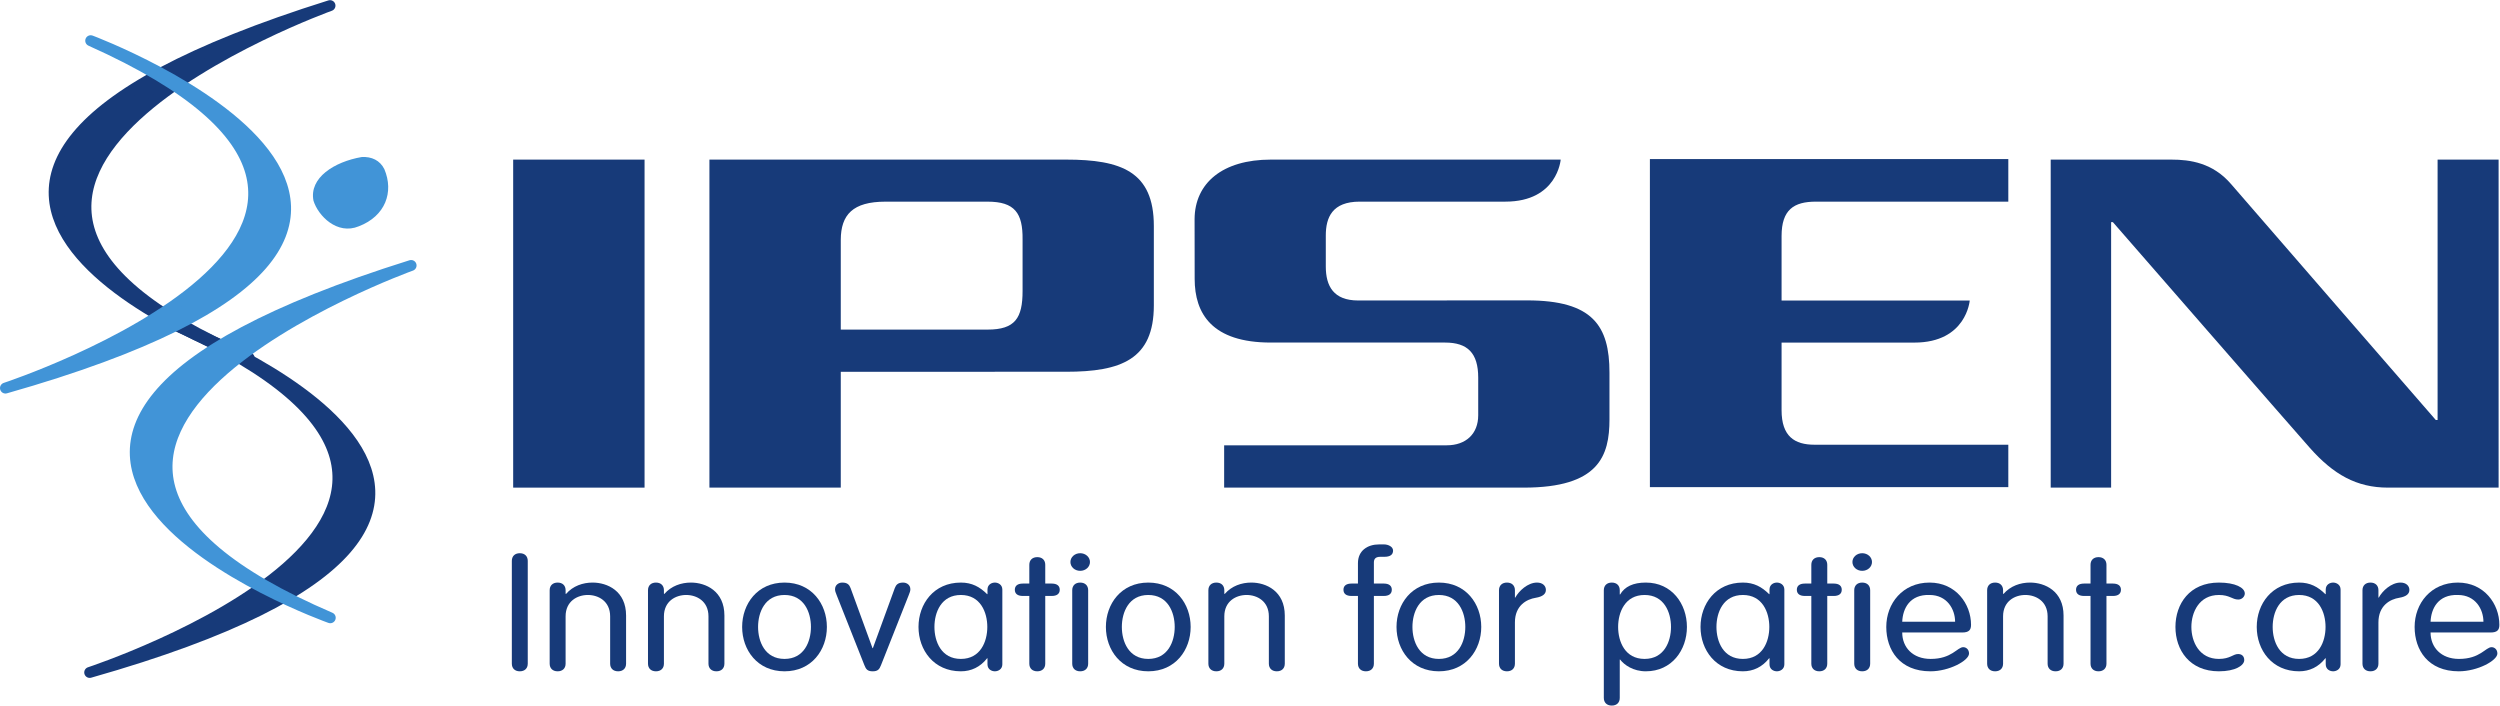
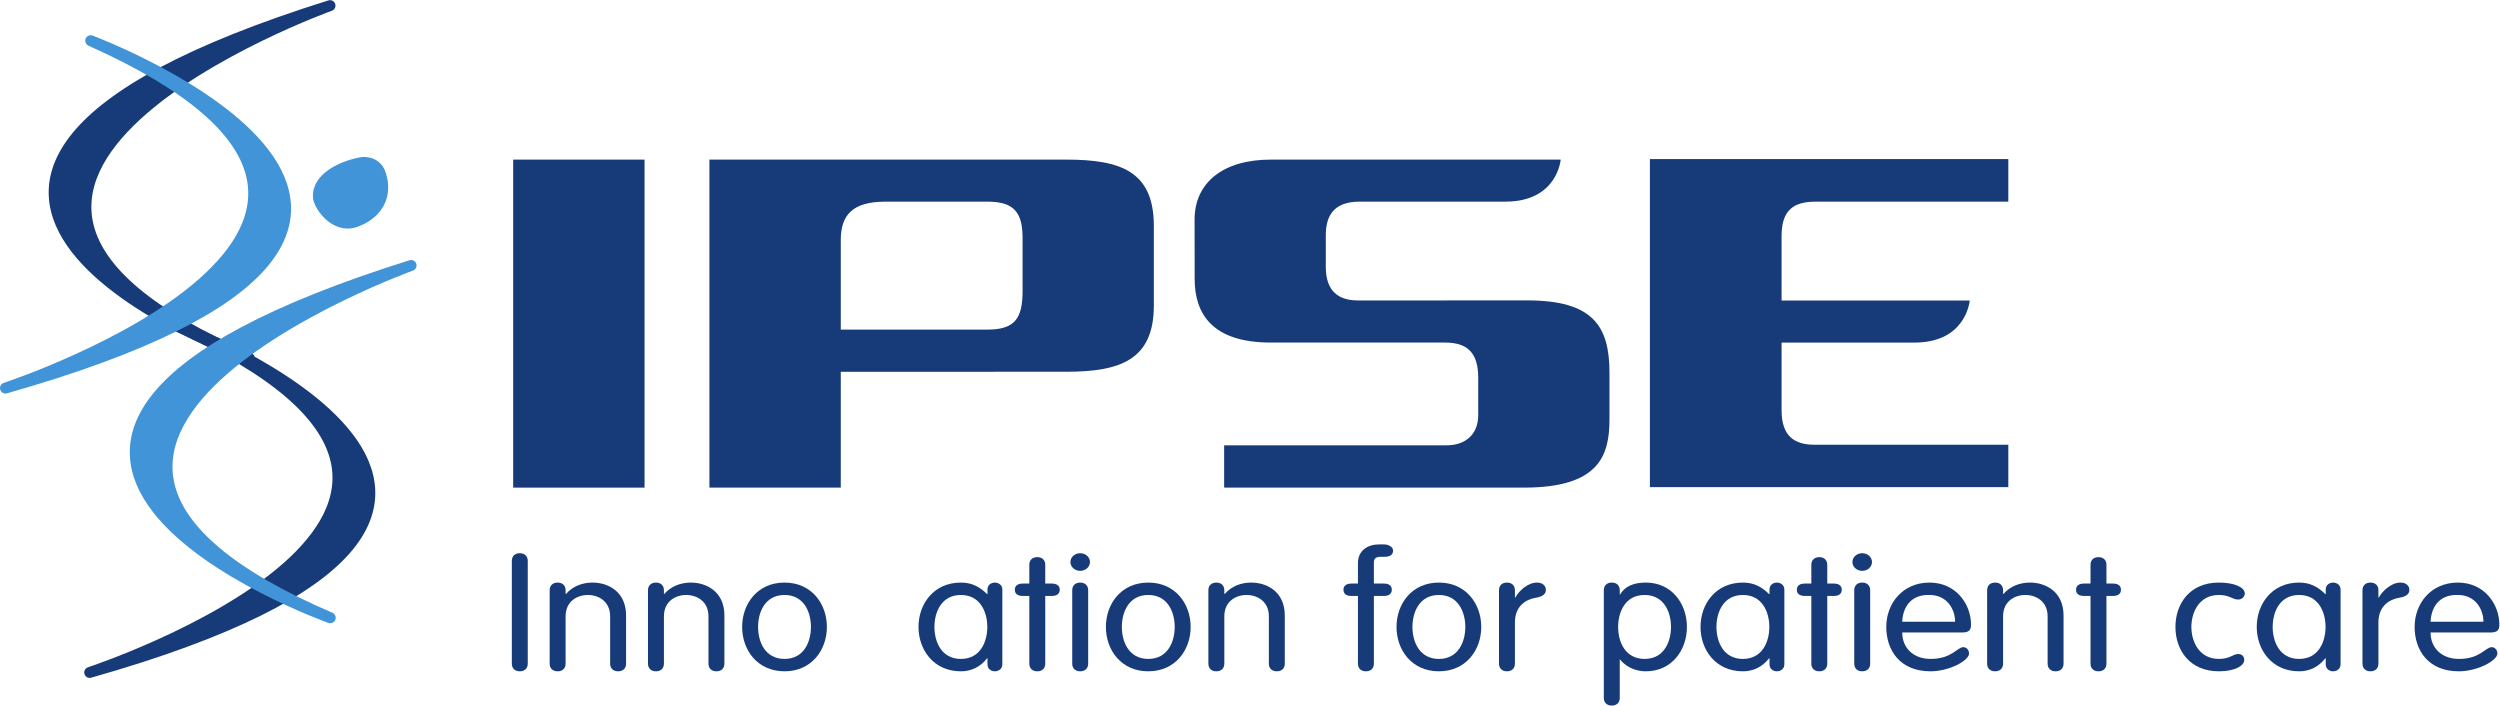
<svg xmlns="http://www.w3.org/2000/svg" xmlns:ns1="http://sodipodi.sourceforge.net/DTD/sodipodi-0.dtd" xmlns:ns2="http://www.inkscape.org/namespaces/inkscape" version="1.1" id="svg2" width="479.707" height="135.387" viewBox="0 0 479.707 135.387" ns1:docname="Logo ipsen Pantone.eps">
  <defs id="defs6" />
  <ns1:namedview id="namedview4" pagecolor="#ffffff" bordercolor="#000000" borderopacity="0.25" ns2:showpageshadow="2" ns2:pageopacity="0.0" ns2:pagecheckerboard="0" ns2:deskcolor="#d1d1d1" />
  <g id="g8" ns2:groupmode="layer" ns2:label="ink_ext_XXXXXX" transform="matrix(1.333,0,0,-1.333,0,135.387)">
    <g id="g10" transform="scale(0.1)">
      <path d="m 475.039,1007.57 c 0,0 -706.027,-254.086 -116.41,-507.16 0,0 -703.203,250.156 116.41,507.16" style="fill:#173a79;fill-opacity:1;fill-rule:nonzero;stroke:none" id="path12" />
      <path d="m 475.039,1007.57 c 0,0 -706.027,-254.086 -116.41,-507.16 0,0 -703.203,250.156 116.41,507.16 z" style="fill:none;stroke:#173a79;stroke-width:15.704;stroke-linecap:round;stroke-linejoin:round;stroke-miterlimit:4;stroke-dasharray:none;stroke-opacity:1" id="path14" />
      <path d="m 129.102,47.676 c 0,0 714.664,235.234 122.726,500.058 0,0 706.512,-264.629 -122.726,-500.058" style="fill:#173a79;fill-opacity:1;fill-rule:nonzero;stroke:none" id="path16" />
      <path d="m 129.102,47.676 c 0,0 714.664,235.234 122.726,500.058 0,0 706.512,-264.629 -122.726,-500.058 z" style="fill:none;stroke:#173a79;stroke-width:15.704;stroke-linecap:round;stroke-linejoin:round;stroke-miterlimit:4;stroke-dasharray:none;stroke-opacity:1" id="path18" />
      <path d="m 7.852,457.031 c 0,0 714.644,235.215 122.714,500.039 0,0 706.5,-264.629 -122.714,-500.039" style="fill:#4194d7;fill-opacity:1;fill-rule:nonzero;stroke:none" id="path20" />
      <path d="m 7.852,457.031 c 0,0 714.644,235.215 122.714,500.039 0,0 706.5,-264.629 -122.714,-500.039 z" style="fill:none;stroke:#4194d7;stroke-width:15.704;stroke-linecap:round;stroke-linejoin:round;stroke-miterlimit:4;stroke-dasharray:none;stroke-opacity:1" id="path22" />
      <path d="m 591.781,633.523 c 0,0 -706.011,-254.07 -116.379,-507.136 0,0 -703.207,250.156 116.379,507.136" style="fill:#4194d7;fill-opacity:1;fill-rule:nonzero;stroke:none" id="path24" />
      <path d="m 591.781,633.523 c 0,0 -706.011,-254.07 -116.379,-507.136 0,0 -703.207,250.156 116.379,507.136 z" style="fill:none;stroke:#4194d7;stroke-width:15.704;stroke-linecap:round;stroke-linejoin:round;stroke-miterlimit:4;stroke-dasharray:none;stroke-opacity:1" id="path26" />
      <path d="m 553.238,772.227 c 14.032,-33.028 1.524,-67.657 -36.703,-82.305 -31.297,-13.039 -58.625,15.254 -65.281,36.797 -6.527,33.125 30.074,56.035 69.312,62.89 14.332,0.879 26.399,-4.804 32.672,-17.382" style="fill:#4194d7;fill-opacity:1;fill-rule:nonzero;stroke:none" id="path28" />
      <path d="M 1534.65,785.906 H 1021.2 V 313.73 h 189.08 v 166.758 l 324.37,0.02 c 79.07,0 126.28,17.715 126.28,95.566 v 114.278 c 0,78.515 -47.21,95.554 -126.28,95.554 z m -62.67,-189.051 c 0,-39.042 -10.69,-55.644 -50.34,-55.644 h -211.36 c 0,0 -0.11,129.394 0,129.375 0.22,35.918 17.21,54.793 64.38,54.793 39.6,0 146.98,0 146.98,0 39.13,0 50.75,-16.445 50.34,-54.402 v -74.122" style="fill:#173a79;fill-opacity:1;fill-rule:nonzero;stroke:none" id="path30" />
      <path d="M 738.707,313.73 H 927.824 V 785.906 H 738.707 Z" style="fill:#173a79;fill-opacity:1;fill-rule:nonzero;stroke:none" id="path32" />
      <path d="m 2316.81,412.129 c 0,-52.774 -15.2,-98.399 -123.43,-98.399 h -431.25 v 60.918 h 320.5 c 27.45,0 45.23,16.465 45.23,43.223 v 54.16 c 0,35.457 -15.28,50.508 -47.72,50.508 h -250.85 c -84.42,0 -109.59,41.445 -109.59,91.727 l -0.11,86.027 c 0.29,51.824 40.21,85.613 109.78,85.613 h 417.22 c 0,0 -4.63,-60.508 -79.54,-60.508 -36.35,0 -209.67,0 -209.67,0 -39.74,0 -48.91,-22.812 -48.91,-48.816 v -44.609 c 0,-28.321 11.31,-48.86 46.55,-48.86 l 243.38,0.129 c 94.15,0 118.41,-36.476 118.41,-103.965 v -67.148" style="fill:#173a79;fill-opacity:1;fill-rule:nonzero;stroke:none" id="path34" />
      <path d="m 2375,314.473 v 472.175 h 515.93 v -61.25 c 0,0 -253.9,0 -276.99,0 -31.64,0 -49.4,-11.519 -49.4,-49.539 0,-17.043 0,-92.785 0,-92.785 h 270.84 c 0,0 -4.7,-60.566 -79.62,-60.566 -21.64,0 -191.22,0 -191.22,0 0,0 0,-68.563 0,-97.352 0,-37.558 18.58,-49.668 47.4,-49.668 28.9,0 278.99,0 278.99,0 V 314.473 H 2375" style="fill:#173a79;fill-opacity:1;fill-rule:nonzero;stroke:none" id="path36" />
-       <path d="m 3437.43,313.73 c -45.12,0 -78.44,18.848 -112.48,57.247 -24.69,27.832 -283.5,324.91 -283.5,324.91 h -2.53 V 313.73 h -86.97 v 472.176 c 0,0 147,0 173.82,0 26.87,0 59.56,-4.609 86,-35.429 23.48,-27.372 294.5,-339.383 294.5,-339.383 h 2.61 v 374.812 h 87.82 V 313.73 c 0,0 -130.8,0 -159.27,0" style="fill:#173a79;fill-opacity:1;fill-rule:nonzero;stroke:none" id="path38" />
      <path d="m 759.691,60.352 c 0,-6.816 -4.414,-11.035 -11.457,-11.035 -7.043,0 -11.461,4.219 -11.461,11.035 V 208.262 c 0,6.816 4.418,11.054 11.461,11.054 7.043,0 11.457,-4.238 11.457,-11.054 V 60.352" style="fill:#173a79;fill-opacity:1;fill-rule:nonzero;stroke:none" id="path40" />
      <path d="m 791.234,166.016 c 0,6.797 4.434,11.035 11.481,11.035 7.027,0 11.461,-4.238 11.461,-11.035 v -4.942 l 0.523,-0.469 c 10.164,11.739 24.5,16.446 38.324,16.446 21.364,0 48.207,-12.207 48.207,-47.442 V 60.352 c 0,-6.816 -4.433,-11.035 -11.476,-11.035 -7.027,0 -11.461,4.219 -11.461,11.035 v 68.086 c 0,21.855 -16.945,30.761 -32.051,30.761 -15.125,0 -32.066,-8.906 -32.066,-30.761 V 60.352 c 0,-6.816 -4.434,-11.035 -11.461,-11.035 -7.047,0 -11.481,4.219 -11.481,11.035 V 166.016" style="fill:#173a79;fill-opacity:1;fill-rule:nonzero;stroke:none" id="path42" />
      <path d="m 932.77,166.016 c 0,6.797 4.433,11.035 11.464,11.035 7.039,0 11.473,-4.238 11.473,-11.035 v -4.942 l 0.527,-0.469 c 10.164,11.739 24.5,16.446 38.309,16.446 21.377,0 48.227,-12.207 48.227,-47.442 V 60.352 c 0,-6.816 -4.43,-11.035 -11.48,-11.035 -7.03,0 -11.46,4.219 -11.46,11.035 v 68.086 c 0,21.855 -16.94,30.761 -32.072,30.761 -15.121,0 -32.051,-8.906 -32.051,-30.761 V 60.352 c 0,-6.816 -4.434,-11.035 -11.473,-11.035 -7.031,0 -11.464,4.219 -11.464,11.035 V 166.016" style="fill:#173a79;fill-opacity:1;fill-rule:nonzero;stroke:none" id="path44" />
      <path d="m 1129.3,177.051 c 39.09,0 60.98,-30.762 60.98,-63.867 0,-33.125 -21.89,-63.868 -60.98,-63.868 -39.11,0 -61,30.742 -61,63.868 0,33.105 21.89,63.867 61,63.867 z m 0,-109.903 c 28.14,0 38.04,24.883 38.04,46.036 0,21.132 -9.9,46.015 -38.04,46.015 -28.16,0 -38.06,-24.883 -38.06,-46.015 0,-21.153 9.9,-46.036 38.06,-46.036" style="fill:#173a79;fill-opacity:1;fill-rule:nonzero;stroke:none" id="path46" />
-       <path d="m 1204.36,158.965 c -1.57,3.75 -2.34,6.094 -2.34,8.457 0,6.094 4.94,9.629 10.41,9.629 7.57,0 10.17,-3.281 11.99,-7.988 l 31.54,-86.426 h 0.52 l 31.55,86.426 c 1.82,4.707 4.43,7.988 11.98,7.988 5.47,0 10.43,-3.535 10.43,-9.629 0,-2.363 -0.79,-4.707 -2.35,-8.457 L 1268.22,58.223 c -2.35,-6.094 -4.69,-8.906 -12,-8.906 -7.29,0 -9.64,2.812 -11.99,8.906 l -39.87,100.742" style="fill:#173a79;fill-opacity:1;fill-rule:nonzero;stroke:none" id="path48" />
      <path d="m 1442.85,59.395 c 0,-7.266 -6.26,-10.078 -10.7,-10.078 -4.69,0 -10.69,2.812 -10.69,10.078 v 8.711 h -0.5 c -9.92,-12.695 -22.96,-18.789 -37.8,-18.789 -39.09,0 -61,30.742 -61,63.868 0,33.105 21.91,63.867 61,63.867 15.89,0 27.11,-6.113 37.8,-16.68 h 0.5 v 6.582 c 0,7.266 6,10.098 10.69,10.098 4.44,0 10.7,-2.832 10.7,-10.098 z m -59.69,7.754 c 28.14,0 38.05,24.883 38.05,46.036 0,21.132 -9.91,46.015 -38.05,46.015 -28.16,0 -38.06,-24.883 -38.06,-46.015 0,-21.153 9.9,-46.036 38.06,-46.036" style="fill:#173a79;fill-opacity:1;fill-rule:nonzero;stroke:none" id="path50" />
      <path d="m 1481.68,202.637 c 0,6.816 4.43,11.035 11.47,11.035 7.04,0 11.47,-4.219 11.47,-11.035 v -27.012 h 9.38 c 7.56,0 11.47,-3.281 11.47,-8.906 0,-5.645 -3.91,-8.926 -11.47,-8.926 h -9.38 V 60.352 c 0,-6.816 -4.43,-11.035 -11.47,-11.035 -7.04,0 -11.47,4.219 -11.47,11.035 v 97.441 h -9.38 c -7.57,0 -11.47,3.281 -11.47,8.926 0,5.625 3.9,8.906 11.47,8.906 h 9.38 v 27.012" style="fill:#173a79;fill-opacity:1;fill-rule:nonzero;stroke:none" id="path52" />
      <path d="m 1554.91,219.316 c 7.82,0 14.08,-5.644 14.08,-12.675 0,-7.051 -6.26,-12.696 -14.08,-12.696 -7.82,0 -14.06,5.645 -14.06,12.696 0,7.031 6.24,12.675 14.06,12.675 z m 11.48,-158.964 c 0,-6.816 -4.44,-11.035 -11.48,-11.035 -7.03,0 -11.46,4.219 -11.46,11.035 V 166.016 c 0,6.797 4.43,11.035 11.46,11.035 7.04,0 11.48,-4.238 11.48,-11.035 V 60.352" style="fill:#173a79;fill-opacity:1;fill-rule:nonzero;stroke:none" id="path54" />
      <path d="m 1652.91,177.051 c 39.1,0 61.01,-30.762 61.01,-63.867 0,-33.125 -21.91,-63.868 -61.01,-63.868 -39.09,0 -61,30.742 -61,63.868 0,33.105 21.91,63.867 61,63.867 z m 0,-109.903 c 28.16,0 38.07,24.883 38.07,46.036 0,21.132 -9.91,46.015 -38.07,46.015 -28.13,0 -38.04,-24.883 -38.04,-46.015 0,-21.153 9.91,-46.036 38.04,-46.036" style="fill:#173a79;fill-opacity:1;fill-rule:nonzero;stroke:none" id="path56" />
      <path d="m 1739.44,166.016 c 0,6.797 4.44,11.035 11.48,11.035 7.03,0 11.46,-4.238 11.46,-11.035 v -4.942 l 0.53,-0.469 c 10.17,11.739 24.49,16.446 38.3,16.446 21.38,0 48.22,-12.207 48.22,-47.442 V 60.352 c 0,-6.816 -4.42,-11.035 -11.45,-11.035 -7.04,0 -11.48,4.219 -11.48,11.035 v 68.086 c 0,21.855 -16.94,30.761 -32.05,30.761 -15.12,0 -32.07,-8.906 -32.07,-30.761 V 60.352 c 0,-6.816 -4.43,-11.035 -11.46,-11.035 -7.04,0 -11.48,4.219 -11.48,11.035 V 166.016" style="fill:#173a79;fill-opacity:1;fill-rule:nonzero;stroke:none" id="path58" />
      <path d="m 1977.68,60.352 c 0,-6.816 -4.44,-11.035 -11.47,-11.035 -7.04,0 -11.47,4.219 -11.47,11.035 v 97.441 h -9.38 c -7.57,0 -11.47,3.281 -11.47,8.926 0,5.625 3.9,8.906 11.47,8.906 h 9.38 v 29.355 c 0,18.086 13.8,27.012 30.48,27.012 h 7.06 c 5.98,0 13.01,-3.281 13.01,-8.926 0,-5.644 -3.89,-8.925 -12.51,-8.925 h -5.72 c -7.04,0 -9.38,-3.047 -9.38,-8.223 v -30.293 h 14.33 c 7.55,0 11.46,-3.281 11.46,-8.906 0,-5.645 -3.91,-8.926 -11.46,-8.926 h -14.33 V 60.352" style="fill:#173a79;fill-opacity:1;fill-rule:nonzero;stroke:none" id="path60" />
      <path d="m 2071.25,177.051 c 39.07,0 60.98,-30.762 60.98,-63.867 0,-33.125 -21.91,-63.868 -60.98,-63.868 -39.11,0 -61,30.742 -61,63.868 0,33.105 21.89,63.867 61,63.867 z m 0,-109.903 c 28.14,0 38.04,24.883 38.04,46.036 0,21.132 -9.9,46.015 -38.04,46.015 -28.16,0 -38.07,-24.883 -38.07,-46.015 0,-21.153 9.91,-46.036 38.07,-46.036" style="fill:#173a79;fill-opacity:1;fill-rule:nonzero;stroke:none" id="path62" />
      <path d="m 2157.77,166.016 c 0,6.797 4.43,11.035 11.47,11.035 7.04,0 11.46,-4.238 11.46,-11.035 v -10.567 h 0.52 c 5.23,9.61 17.99,21.602 31.28,21.602 8.09,0 12.78,-4.707 12.78,-10.586 0,-5.86 -4.69,-9.61 -14.33,-11.25 -13.57,-2.11 -30.25,-11.27 -30.25,-35.469 V 60.352 c 0,-6.816 -4.42,-11.035 -11.46,-11.035 -7.04,0 -11.47,4.219 -11.47,11.035 V 166.016" style="fill:#173a79;fill-opacity:1;fill-rule:nonzero;stroke:none" id="path64" />
      <path d="m 2308.67,166.016 c 0,6.797 4.44,11.035 11.48,11.035 7.05,0 11.46,-4.238 11.46,-11.035 v -6.114 h 0.53 c 6.51,11.27 18.77,17.149 37,17.149 37.54,0 59.16,-30.762 59.16,-63.867 0,-33.125 -21.62,-63.868 -59.16,-63.868 -18.23,0 -31.01,9.16 -37,16.895 h -0.53 V 11.031 C 2331.61,4.211 2327.2,0 2320.15,0 c -7.04,0 -11.48,4.211 -11.48,11.031 z m 58.65,-98.868 c 28.15,0 38.06,24.883 38.06,46.036 0,21.132 -9.91,46.015 -38.06,46.015 -28.14,0 -38.05,-24.883 -38.05,-46.015 0,-21.153 9.91,-46.036 38.05,-46.036" style="fill:#173a79;fill-opacity:1;fill-rule:nonzero;stroke:none" id="path66" />
      <path d="m 2568.54,59.395 c 0,-7.266 -6.25,-10.078 -10.69,-10.078 -4.7,0 -10.68,2.812 -10.68,10.078 v 8.711 h -0.53 c -9.9,-12.695 -22.94,-18.789 -37.8,-18.789 -39.07,0 -60.98,30.742 -60.98,63.868 0,33.105 21.91,63.867 60.98,63.867 15.92,0 27.13,-6.113 37.8,-16.68 h 0.53 v 6.582 c 0,7.266 5.98,10.098 10.68,10.098 4.44,0 10.69,-2.832 10.69,-10.098 z m -59.7,7.754 c 28.16,0 38.06,24.883 38.06,46.036 0,21.132 -9.9,46.015 -38.06,46.015 -28.14,0 -38.04,-24.883 -38.04,-46.015 0,-21.153 9.9,-46.036 38.04,-46.036" style="fill:#173a79;fill-opacity:1;fill-rule:nonzero;stroke:none" id="path68" />
      <path d="m 2607.37,202.637 c 0,6.816 4.44,11.035 11.48,11.035 7.03,0 11.46,-4.219 11.46,-11.035 v -27.012 h 9.38 c 7.57,0 11.47,-3.281 11.47,-8.906 0,-5.645 -3.9,-8.926 -11.47,-8.926 h -9.38 V 60.352 c 0,-6.816 -4.43,-11.035 -11.46,-11.035 -7.04,0 -11.48,4.219 -11.48,11.035 V 157.793 H 2598 c -7.57,0 -11.48,3.281 -11.48,8.926 0,5.625 3.91,8.906 11.48,8.906 h 9.37 v 27.012" style="fill:#173a79;fill-opacity:1;fill-rule:nonzero;stroke:none" id="path70" />
      <path d="m 2680.61,219.316 c 7.83,0 14.08,-5.644 14.08,-12.675 0,-7.051 -6.25,-12.696 -14.08,-12.696 -7.82,0 -14.08,5.645 -14.08,12.696 0,7.031 6.26,12.675 14.08,12.675 z m 11.47,-158.964 c 0,-6.816 -4.43,-11.035 -11.47,-11.035 -7.04,0 -11.47,4.219 -11.47,11.035 V 166.016 c 0,6.797 4.43,11.035 11.47,11.035 7.04,0 11.47,-4.238 11.47,-11.035 V 60.352" style="fill:#173a79;fill-opacity:1;fill-rule:nonzero;stroke:none" id="path72" />
      <path d="m 2738.22,105.195 c 0,-21.367 15.11,-38.047 40.92,-38.047 30.49,0 38.3,16.914 46.9,16.914 4.18,0 8.34,-3.281 8.34,-9.16 0,-10.098 -28.39,-25.586 -55.5,-25.586 -44.32,0 -63.62,30.742 -63.62,63.868 0,33.808 23.47,63.867 62.32,63.867 37.78,0 59.69,-30.762 59.69,-60.821 0,-7.285 -2.89,-11.035 -12.78,-11.035 z m 76.11,15.489 c 0,17.851 -11.48,38.515 -36.75,38.515 -28.42,0.938 -38.59,-19.492 -39.36,-38.515 h 76.11" style="fill:#173a79;fill-opacity:1;fill-rule:nonzero;stroke:none" id="path74" />
      <path d="m 2860.45,166.016 c 0,6.797 4.43,11.035 11.47,11.035 7.04,0 11.47,-4.238 11.47,-11.035 v -4.942 l 0.52,-0.469 c 10.16,11.739 24.5,16.446 38.31,16.446 21.37,0 48.22,-12.207 48.22,-47.442 V 60.352 c 0,-6.816 -4.43,-11.035 -11.47,-11.035 -7.04,0 -11.47,4.219 -11.47,11.035 v 68.086 c 0,21.855 -16.94,30.761 -32.05,30.761 -15.12,0 -32.06,-8.906 -32.06,-30.761 V 60.352 c 0,-6.816 -4.43,-11.035 -11.47,-11.035 -7.04,0 -11.47,4.219 -11.47,11.035 V 166.016" style="fill:#173a79;fill-opacity:1;fill-rule:nonzero;stroke:none" id="path76" />
      <path d="m 3009.27,202.637 c 0,6.816 4.43,11.035 11.46,11.035 7.04,0 11.48,-4.219 11.48,-11.035 v -27.012 h 9.37 c 7.57,0 11.49,-3.281 11.49,-8.906 0,-5.645 -3.92,-8.926 -11.49,-8.926 h -9.37 V 60.352 c 0,-6.816 -4.44,-11.035 -11.48,-11.035 -7.03,0 -11.46,4.219 -11.46,11.035 v 97.441 h -9.38 c -7.57,0 -11.47,3.281 -11.47,8.926 0,5.625 3.9,8.906 11.47,8.906 h 9.38 v 27.012" style="fill:#173a79;fill-opacity:1;fill-rule:nonzero;stroke:none" id="path78" />
      <path d="m 3194.07,177.051 c 23.45,0 37.28,-7.285 37.28,-15.742 0,-4.219 -3.92,-8.672 -9.4,-8.672 -8.84,0 -12.24,6.562 -27.88,6.562 -28.42,0 -39.62,-24.883 -39.62,-46.015 0,-21.153 11.2,-46.036 39.62,-46.036 16.15,0 20.33,7.051 27.62,7.051 5.22,0 8.87,-3.047 8.87,-8.691 0,-7.754 -12.78,-16.191 -36.49,-16.191 -42.22,0 -62.56,30.742 -62.56,63.868 0,33.105 20.34,63.867 62.56,63.867" style="fill:#173a79;fill-opacity:1;fill-rule:nonzero;stroke:none" id="path80" />
      <path d="m 3369.22,59.395 c 0,-7.266 -6.26,-10.078 -10.69,-10.078 -4.69,0 -10.69,2.812 -10.69,10.078 v 8.711 h -0.51 c -9.92,-12.695 -22.95,-18.789 -37.8,-18.789 -39.09,0 -60.99,30.742 -60.99,63.868 0,33.105 21.9,63.867 60.99,63.867 15.9,0 27.11,-6.113 37.8,-16.68 h 0.51 v 6.582 c 0,7.266 6,10.098 10.69,10.098 4.43,0 10.69,-2.832 10.69,-10.098 z m -59.69,7.754 c 28.15,0 38.05,24.883 38.05,46.036 0,21.132 -9.9,46.015 -38.05,46.015 -28.15,0 -38.06,-24.883 -38.06,-46.015 0,-21.153 9.91,-46.036 38.06,-46.036" style="fill:#173a79;fill-opacity:1;fill-rule:nonzero;stroke:none" id="path82" />
      <path d="m 3400.74,166.016 c 0,6.797 4.46,11.035 11.48,11.035 7.03,0 11.48,-4.238 11.48,-11.035 v -10.567 h 0.51 c 5.21,9.61 17.99,21.602 31.28,21.602 8.07,0 12.77,-4.707 12.77,-10.586 0,-5.86 -4.7,-9.61 -14.33,-11.25 -13.55,-2.11 -30.23,-11.27 -30.23,-35.469 V 60.352 c 0,-6.816 -4.45,-11.035 -11.48,-11.035 -7.02,0 -11.48,4.219 -11.48,11.035 V 166.016" style="fill:#173a79;fill-opacity:1;fill-rule:nonzero;stroke:none" id="path84" />
      <path d="m 3498.75,105.195 c 0,-21.367 15.13,-38.047 40.92,-38.047 30.49,0 38.32,16.914 46.92,16.914 4.17,0 8.34,-3.281 8.34,-9.16 0,-10.098 -28.42,-25.586 -55.53,-25.586 -44.29,0 -63.59,30.742 -63.59,63.868 0,33.808 23.47,63.867 62.3,63.867 37.8,0 59.68,-30.762 59.68,-60.821 0,-7.285 -2.86,-11.035 -12.77,-11.035 z m 76.1,15.489 c 0,17.851 -11.45,38.515 -36.74,38.515 -28.4,0.938 -38.57,-19.492 -39.36,-38.515 h 76.1" style="fill:#173a79;fill-opacity:1;fill-rule:nonzero;stroke:none" id="path86" />
    </g>
  </g>
</svg>